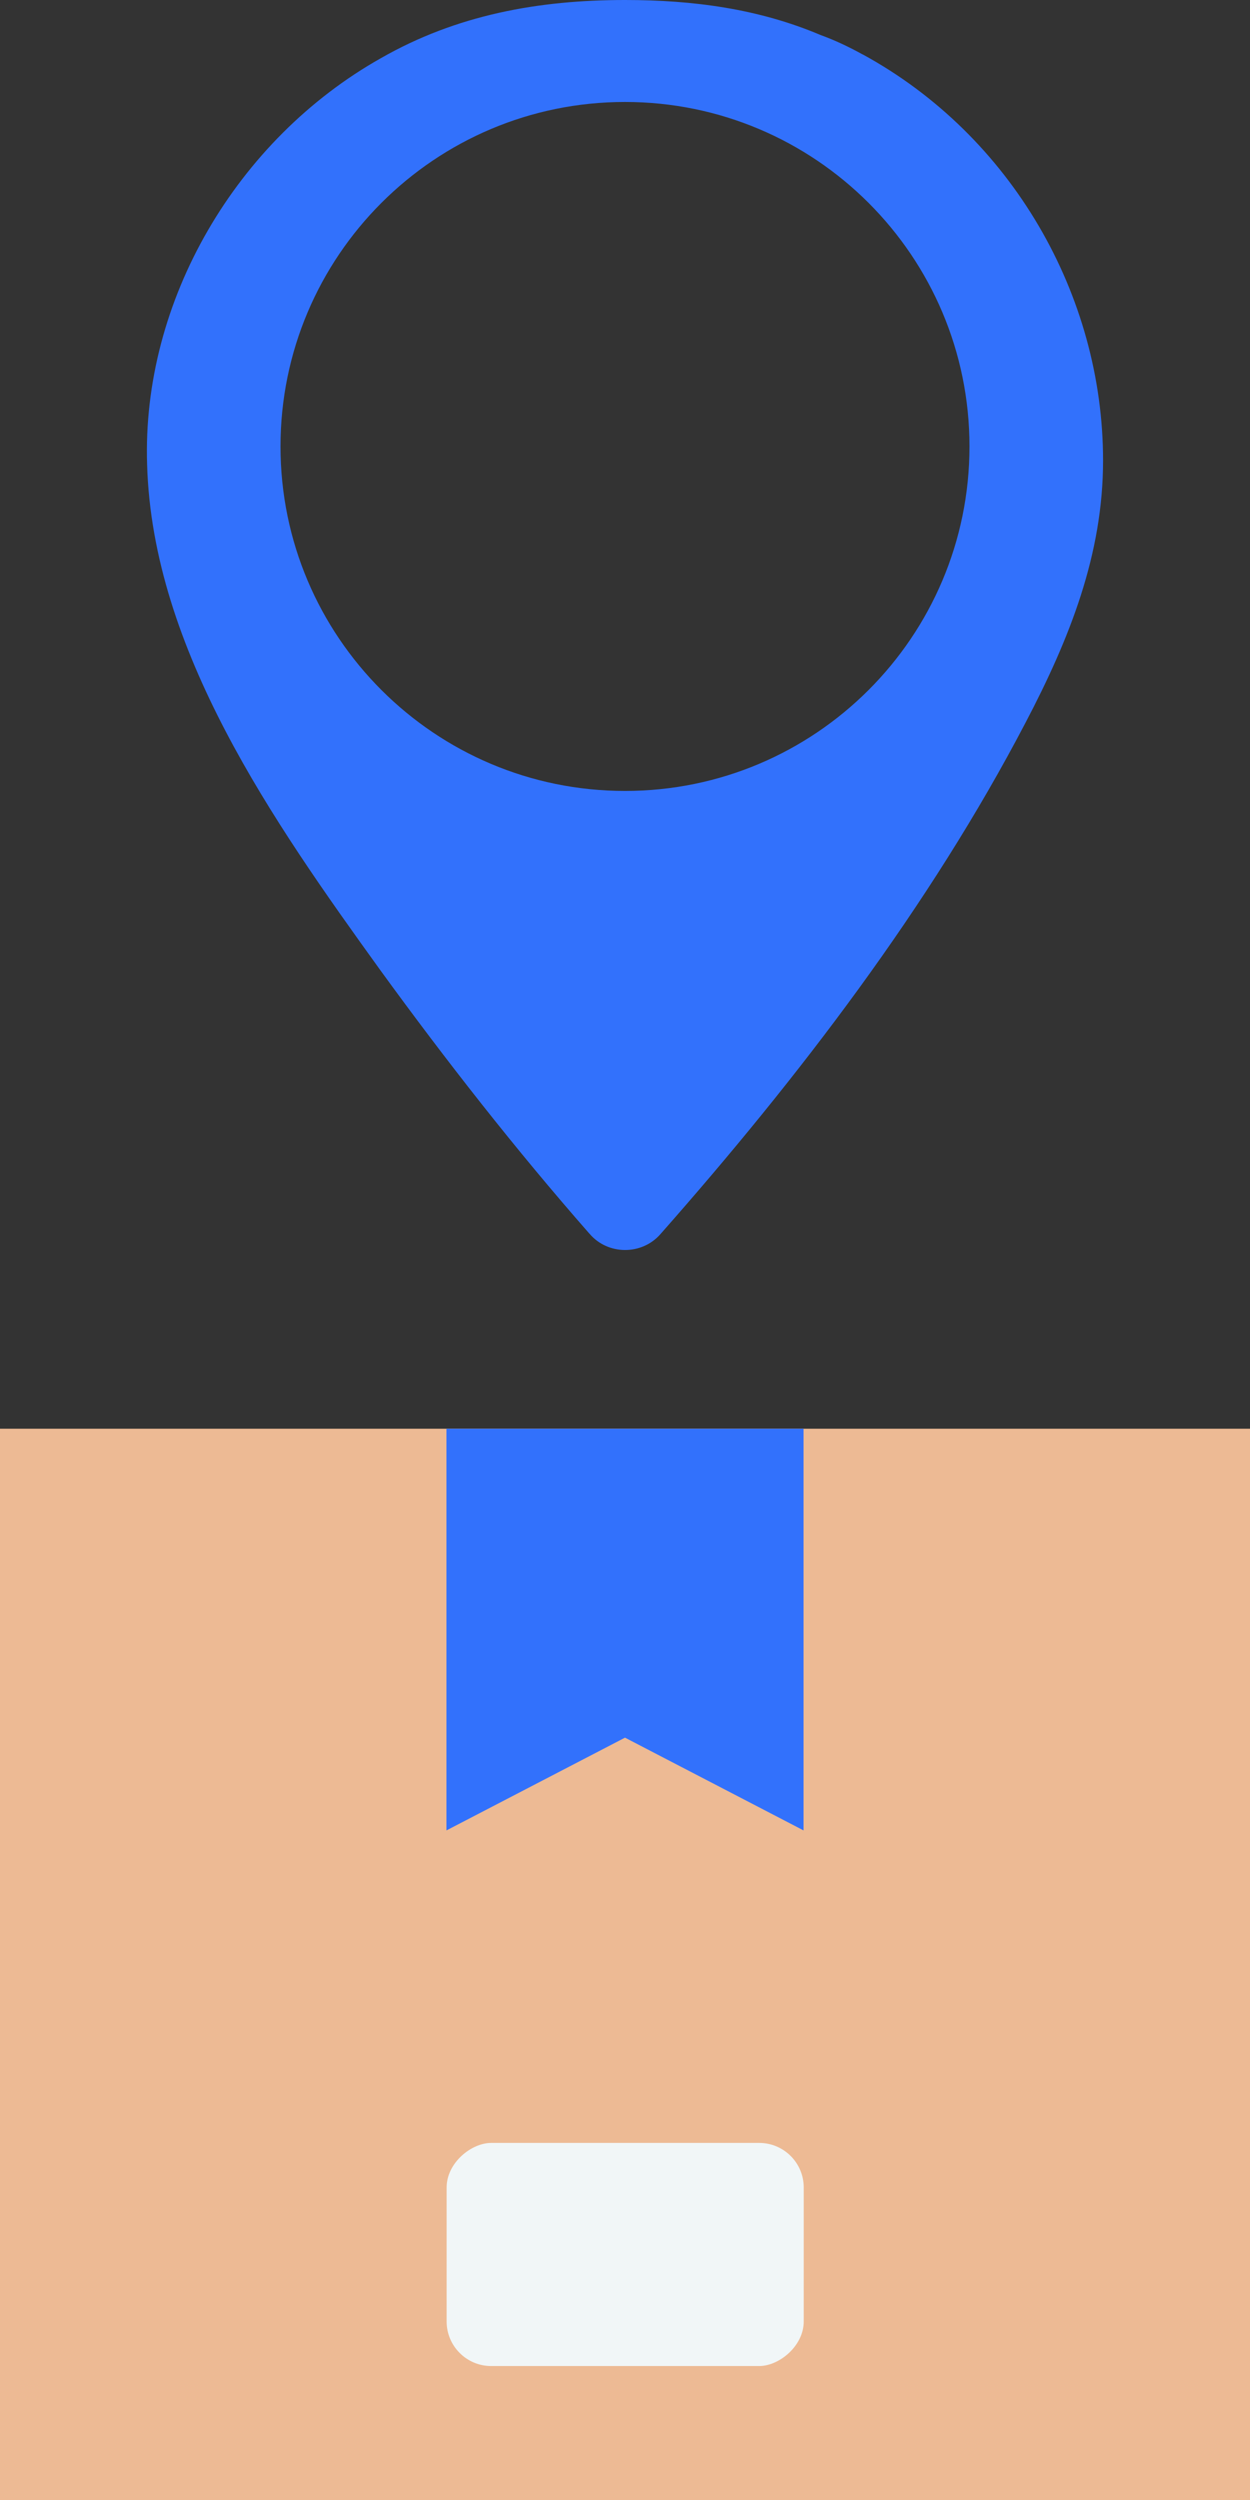
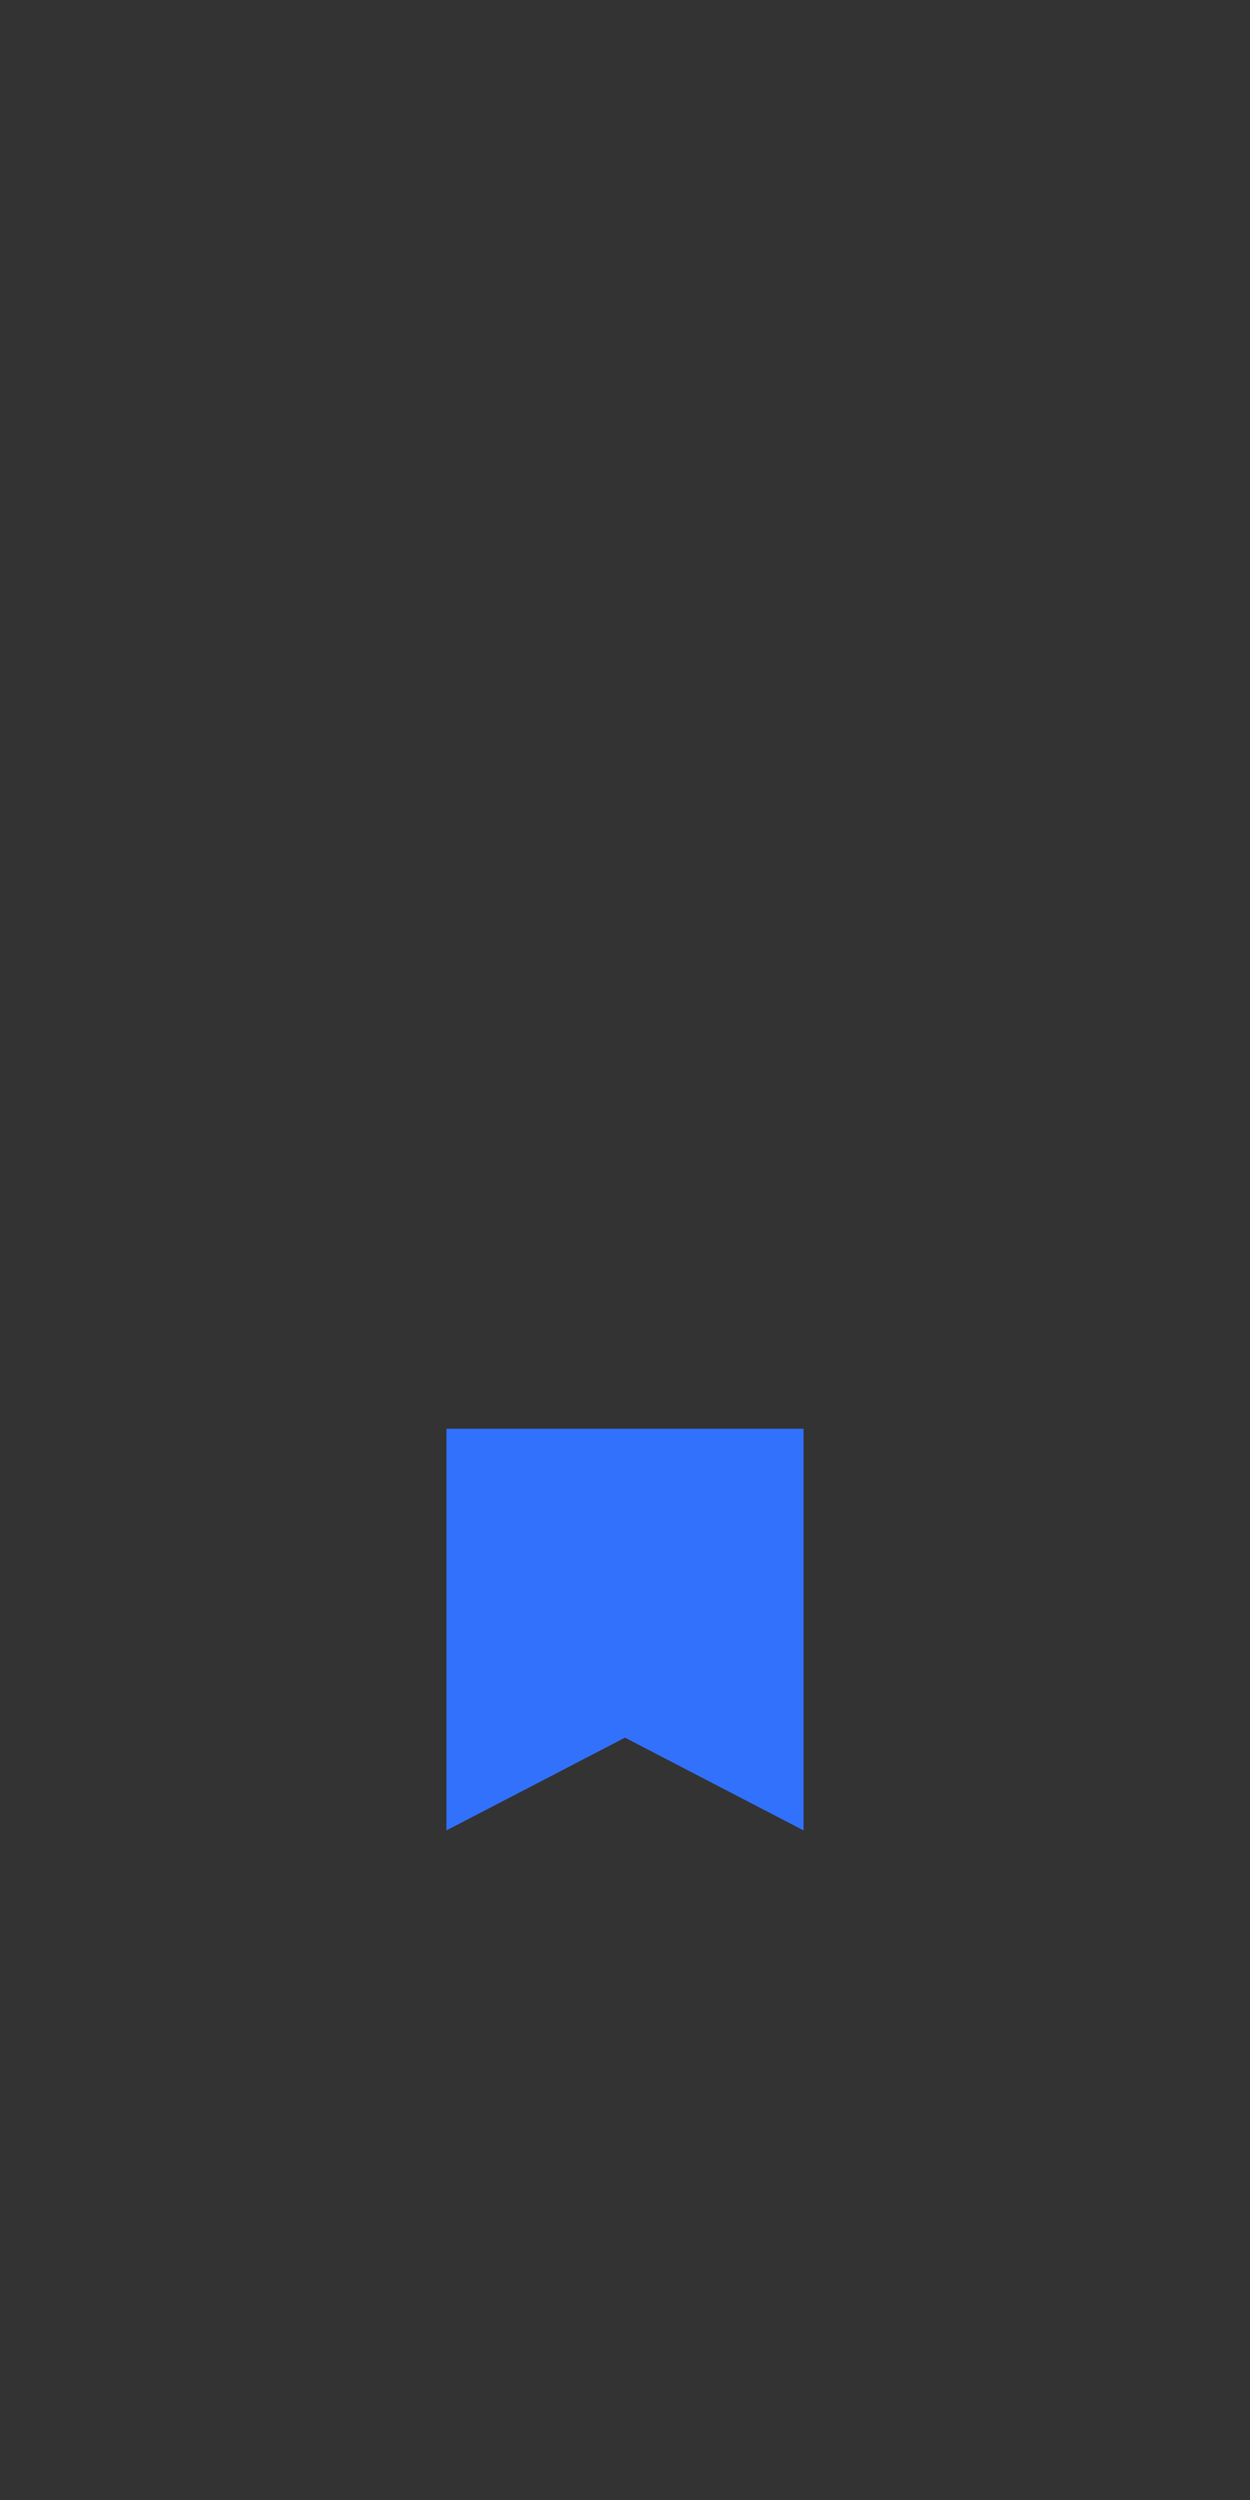
<svg xmlns="http://www.w3.org/2000/svg" id="katman_2" data-name="katman 2" viewBox="0 0 66.44 132.89">
  <rect x="0" y="0" width="66.44" height="132.89" fill="#333333" stroke="none" />
  <defs>
    <style>
      .cls-1 {
        fill: #edba94;
      }

      .cls-2 {
        fill: #f1f6f7;
      }

      .cls-3 {
        fill: #3271fc;
      }
    </style>
  </defs>
  <g id="_Layer_" data-name="&amp;lt;Layer&amp;gt;">
    <g>
-       <path class="cls-3" d="M45.86,2.9c-.74-.41-1.48-.76-2.25-1.04-3.28-1.39-6.76-1.86-10.39-1.86-4.6,0-8.95.79-12.97,3.09C12.58,7.41,7.53,15.98,7.82,24.71c.29,9.83,6.69,18.94,12.39,26.85,3.48,4.79,7.18,9.52,11.1,13.99,0,0,.01.01.02.02.97,1.15,2.78,1.16,3.77.03,7.36-8.34,14.31-17.43,19.41-27.19,2.35-4.48,4.12-8.95,4.12-13.93,0-8.79-4.86-17.27-12.78-21.59ZM33.22,42.04c-10.11,0-18.31-8.2-18.31-18.31S23.11,5.42,33.22,5.42s18.31,8.2,18.31,18.31-8.2,18.31-18.31,18.31Z" />
      <g>
-         <rect class="cls-1" y="75.94" width="66.44" height="56.95" />
        <polygon class="cls-3" points="23.73 75.94 23.73 97.29 33.22 92.36 42.71 97.29 42.71 75.94 23.73 75.94" />
-         <rect class="cls-2" x="27.29" y="110.34" width="11.86" height="18.98" rx="2.37" ry="2.37" transform="translate(153.06 86.61) rotate(90)" />
      </g>
    </g>
  </g>
</svg>